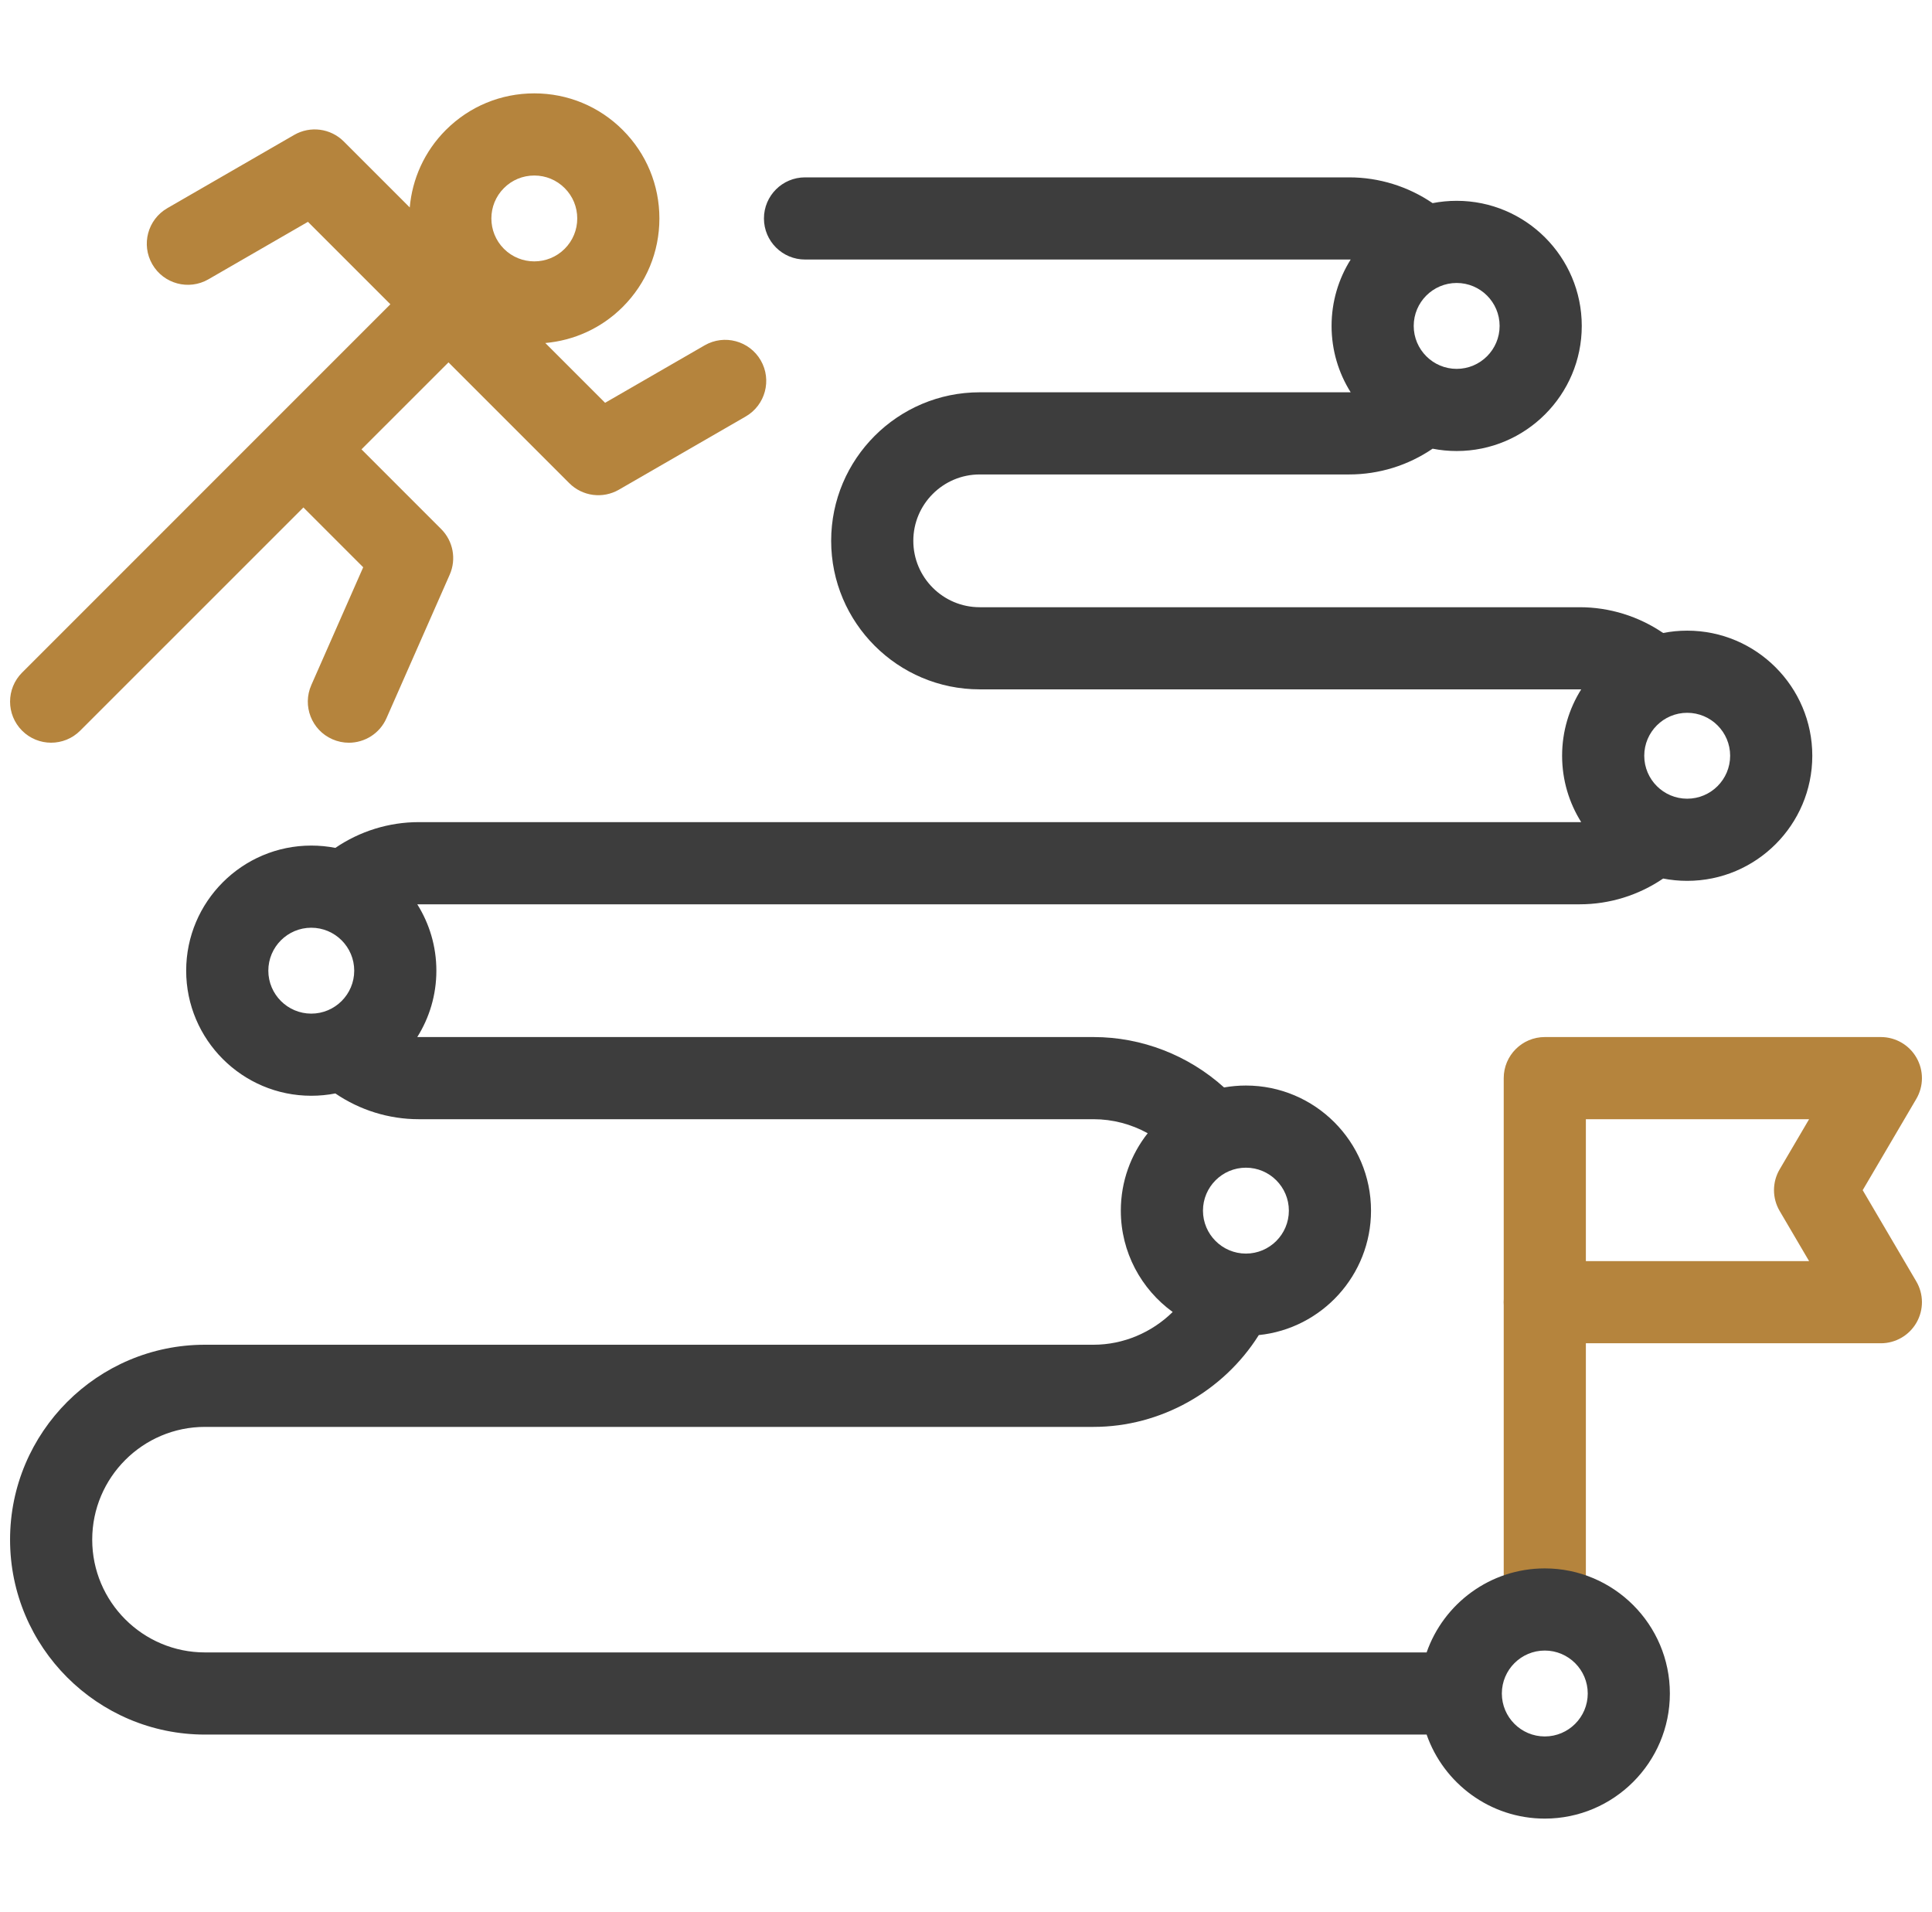
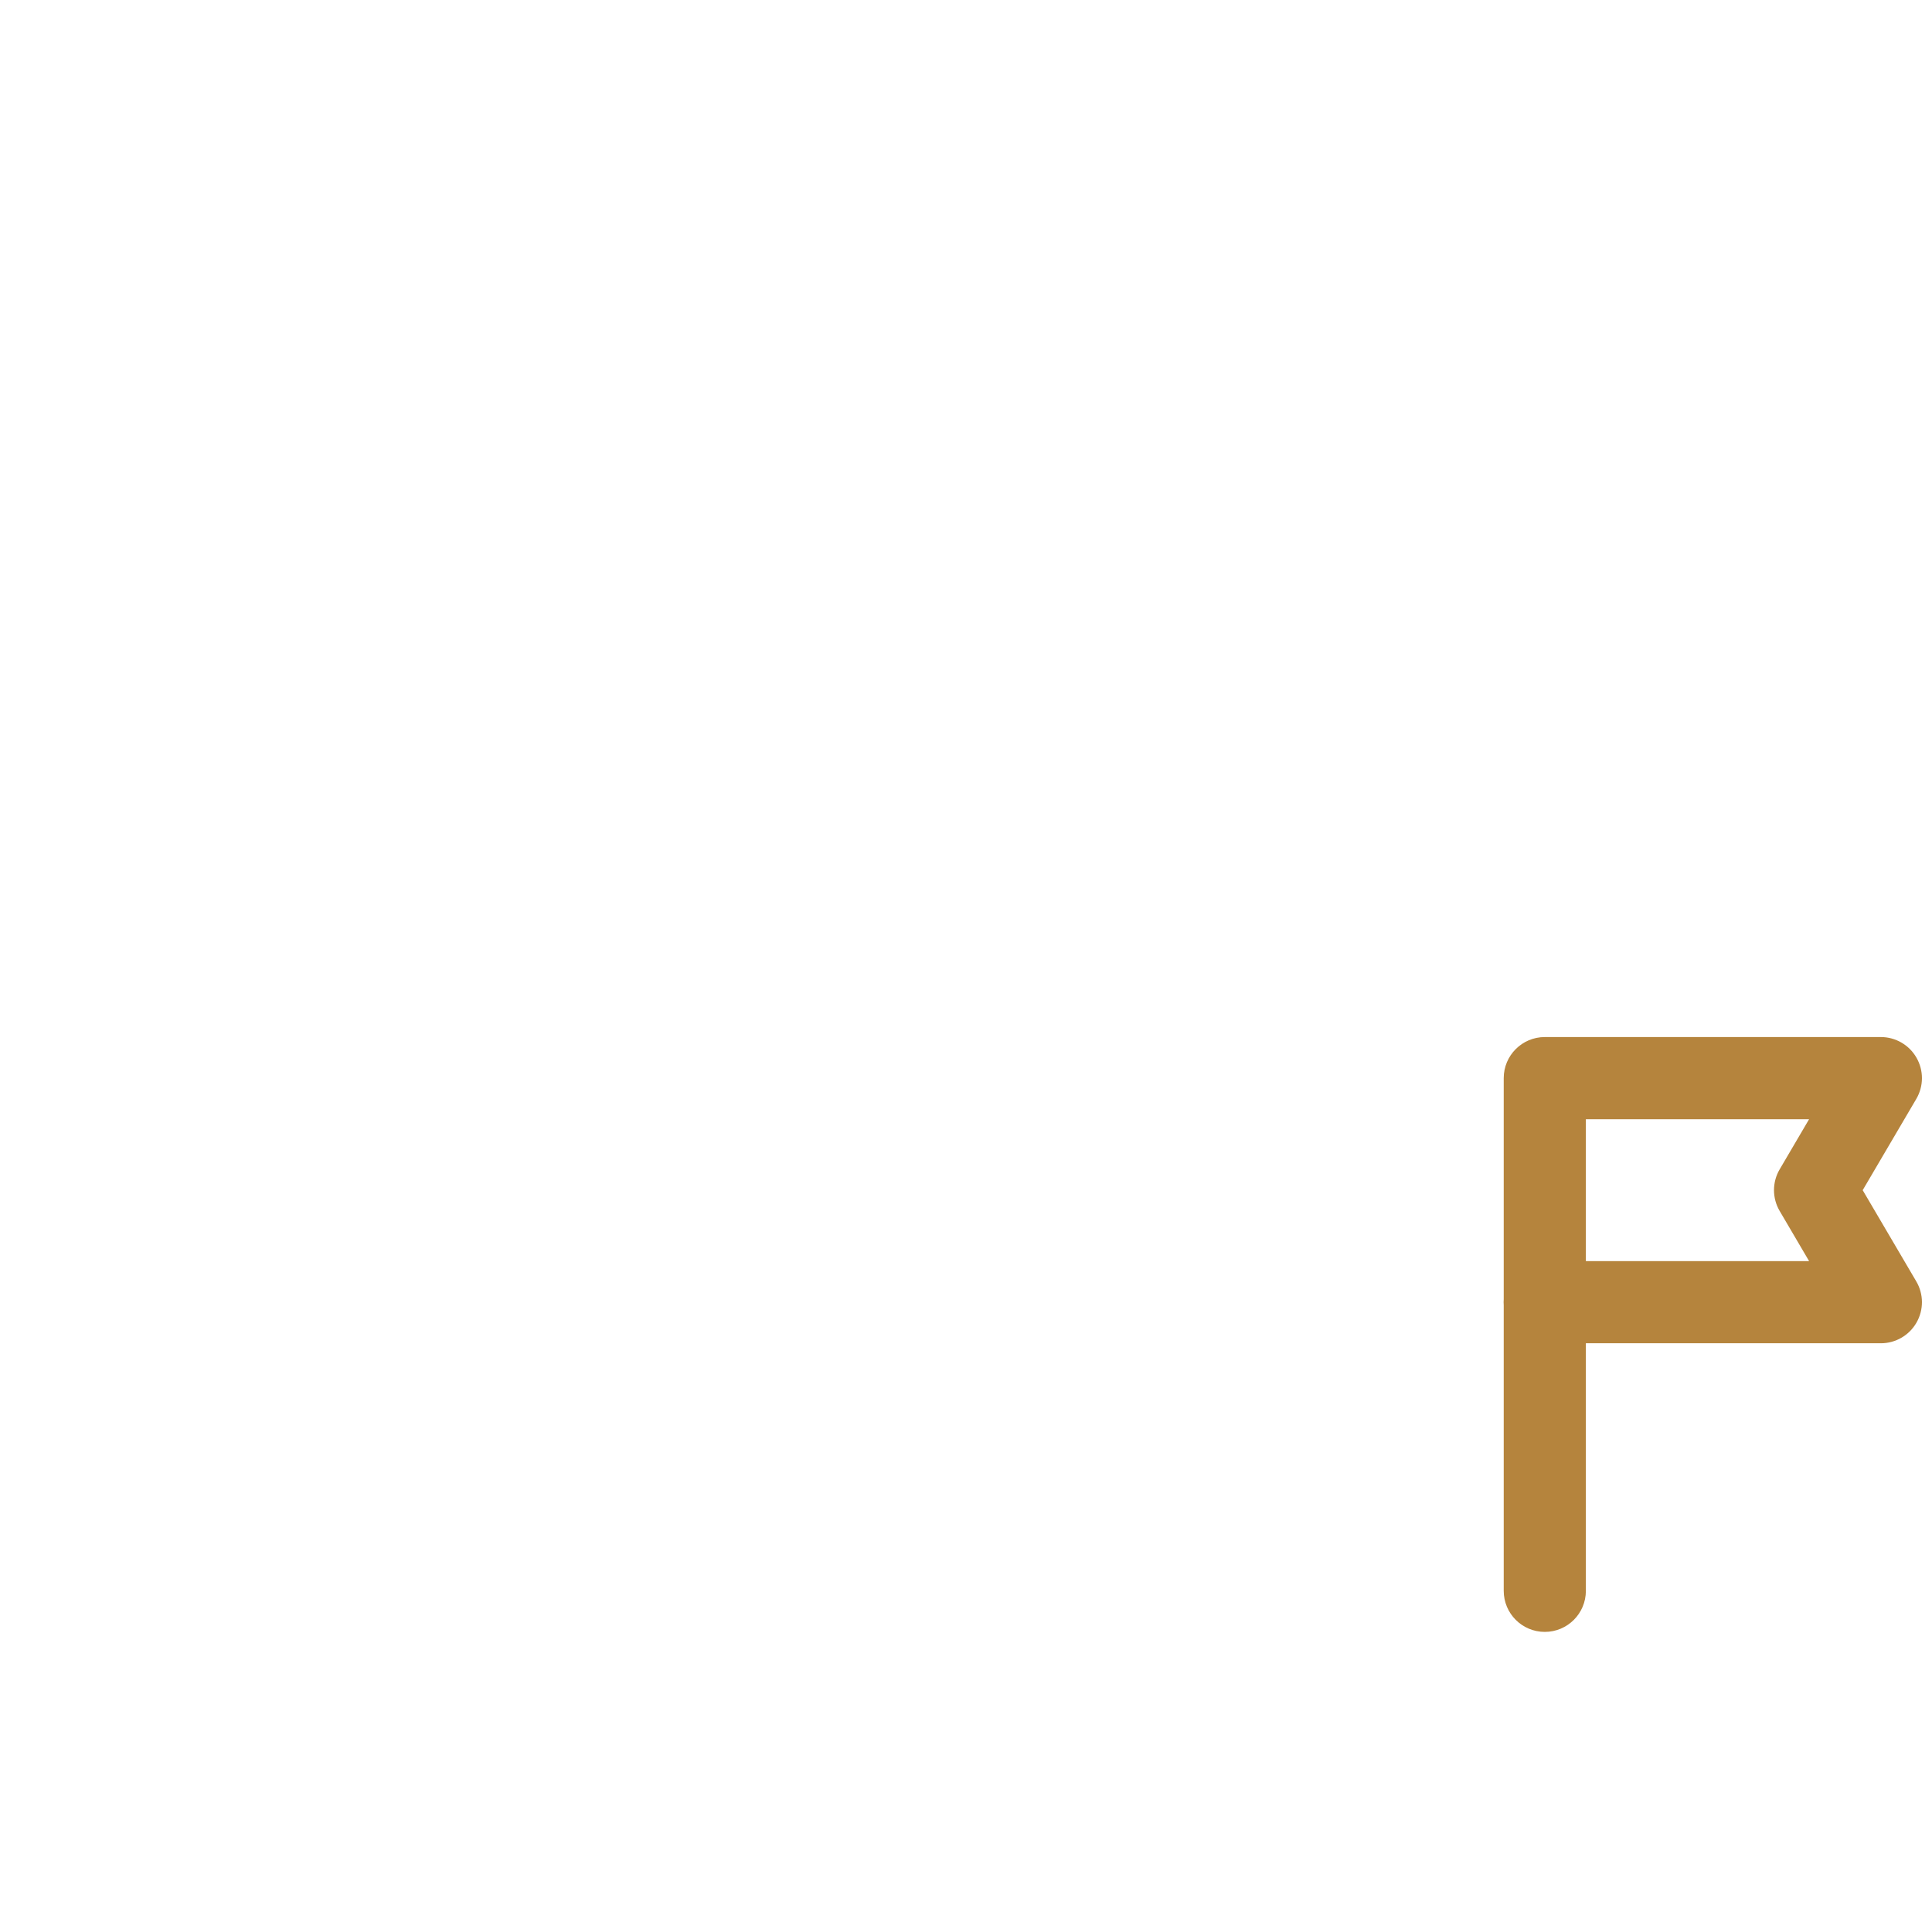
<svg xmlns="http://www.w3.org/2000/svg" width="96" height="95" viewBox="0 0 96 95" fill="none">
  <g clip-path="url(#clip0_30_7580)">
    <path d="M93.459 66.743H76.76C75.633 66.743 74.719 65.829 74.719 64.702V53.569C74.719 52.442 75.633 51.528 76.76 51.528H93.459C94.191 51.528 94.867 51.92 95.23 52.556C95.594 53.191 95.59 53.972 95.219 54.603L92.556 59.136L95.219 63.669C95.59 64.299 95.594 65.081 95.23 65.716C94.867 66.351 94.191 66.743 93.459 66.743ZM78.801 62.661H89.893L88.43 60.169C88.055 59.531 88.055 58.74 88.43 58.102L89.893 55.61H78.801V62.661Z" fill="#B5843D" />
    <path d="M76.76 81.084C75.633 81.084 74.719 80.17 74.719 79.043V64.702C74.719 63.575 75.633 62.661 76.76 62.661C77.887 62.661 78.801 63.575 78.801 64.702V79.043C78.801 80.17 77.887 81.084 76.76 81.084Z" fill="#B5843D" />
-     <path d="M17.335 36.904C17.061 36.904 16.781 36.848 16.514 36.73C15.482 36.276 15.014 35.071 15.469 34.039L18.047 28.186L15.076 25.214L3.984 36.305C3.187 37.102 1.895 37.102 1.098 36.305C0.301 35.508 0.301 34.216 1.098 33.419L19.398 15.118L15.302 11.022L10.356 13.878C9.38 14.441 8.131 14.107 7.568 13.131C7.004 12.154 7.339 10.906 8.315 10.343L14.617 6.704C15.417 6.242 16.427 6.375 17.081 7.028L20.36 10.307C20.483 8.902 21.081 7.532 22.153 6.459C23.328 5.285 24.888 4.639 26.549 4.639C28.209 4.639 29.77 5.285 30.944 6.459C32.118 7.633 32.765 9.194 32.765 10.854C32.765 12.515 32.118 14.076 30.944 15.25C29.871 16.322 28.5 16.92 27.096 17.043L30.067 20.014L35.013 17.159C35.989 16.596 37.237 16.93 37.801 17.906C38.364 18.882 38.03 20.13 37.054 20.694L30.752 24.332C29.951 24.794 28.941 24.661 28.288 24.008L22.285 18.005L17.962 22.327L21.921 26.287C22.517 26.882 22.686 27.782 22.346 28.553L19.204 35.685C18.868 36.449 18.12 36.904 17.335 36.904ZM26.549 8.721C25.979 8.721 25.443 8.942 25.04 9.346C24.208 10.177 24.208 11.531 25.04 12.363C25.872 13.195 27.226 13.195 28.058 12.363C28.461 11.96 28.683 11.424 28.683 10.854C28.683 10.284 28.461 9.749 28.058 9.346C27.655 8.943 27.119 8.721 26.549 8.721Z" fill="#B5843D" />
-     <path d="M83.836 31.335C83.427 31.335 83.027 31.375 82.64 31.451C81.422 30.621 79.978 30.171 78.496 30.171H48.68C46.861 30.171 45.382 28.691 45.382 26.872C45.382 25.054 46.861 23.574 48.68 23.574H67.042C68.526 23.574 69.967 23.125 71.186 22.294C71.573 22.37 71.972 22.41 72.381 22.41C75.808 22.41 78.597 19.621 78.597 16.194C78.597 12.766 75.808 9.978 72.381 9.978C71.972 9.978 71.572 10.018 71.185 10.093C69.967 9.263 68.523 8.813 67.042 8.813H40.001C38.874 8.813 37.96 9.727 37.96 10.854C37.96 11.981 38.874 12.895 40.001 12.895H67.042C67.066 12.895 67.09 12.896 67.114 12.896C66.513 13.852 66.165 14.983 66.165 16.194C66.165 17.404 66.513 18.535 67.114 19.491C67.09 19.492 67.066 19.492 67.042 19.492H48.68C44.61 19.492 41.3 22.803 41.3 26.872C41.3 30.942 44.61 34.252 48.68 34.252H78.496C78.521 34.252 78.545 34.253 78.569 34.253C77.968 35.209 77.62 36.34 77.62 37.551C77.62 38.761 77.968 39.892 78.569 40.848C78.545 40.849 78.521 40.849 78.496 40.849H20.806C19.323 40.849 17.881 41.299 16.663 42.129C16.276 42.053 15.876 42.014 15.467 42.014C12.04 42.014 9.251 44.802 9.251 48.23C9.251 51.657 12.04 54.445 15.467 54.445C15.876 54.445 16.276 54.406 16.663 54.33C17.881 55.16 19.323 55.61 20.806 55.61L54.339 55.61C55.285 55.61 56.21 55.855 57.029 56.307C56.193 57.366 55.693 58.702 55.693 60.153C55.693 62.222 56.71 64.058 58.27 65.189C57.232 66.209 55.82 66.816 54.339 66.816H10.185C4.845 66.816 0.5 71.161 0.5 76.501C0.5 81.841 4.845 86.186 10.185 86.186H70.888C71.735 88.614 74.047 90.361 76.76 90.361C80.187 90.361 82.975 87.573 82.975 84.145C82.975 80.718 80.187 77.929 76.76 77.929C74.047 77.929 71.734 79.676 70.888 82.104H10.185C7.095 82.104 4.582 79.591 4.582 76.501C4.582 73.412 7.095 70.898 10.185 70.898H54.339C57.665 70.898 60.789 69.136 62.549 66.336C65.677 66.015 68.125 63.365 68.125 60.153C68.125 56.726 65.336 53.937 61.909 53.937C61.539 53.937 61.176 53.97 60.823 54.032C59.049 52.431 56.734 51.528 54.339 51.528L20.806 51.528C20.782 51.528 20.758 51.528 20.734 51.527C21.335 50.571 21.683 49.44 21.683 48.23C21.683 47.019 21.335 45.889 20.734 44.932C20.758 44.932 20.782 44.932 20.806 44.932H78.496C79.981 44.932 81.422 44.482 82.641 43.652C83.027 43.727 83.427 43.767 83.836 43.767C87.263 43.767 90.052 40.979 90.052 37.551C90.052 34.124 87.263 31.335 83.836 31.335ZM74.515 16.194C74.515 17.37 73.558 18.328 72.381 18.328C71.204 18.328 70.247 17.37 70.247 16.194C70.247 15.017 71.204 14.06 72.381 14.06C73.558 14.06 74.515 15.017 74.515 16.194ZM76.76 82.011C77.936 82.011 78.894 82.969 78.894 84.145C78.894 85.322 77.936 86.279 76.76 86.279C75.584 86.279 74.628 85.324 74.626 84.149C74.626 84.148 74.626 84.146 74.626 84.145C74.626 84.144 74.626 84.143 74.626 84.142C74.628 82.967 75.584 82.011 76.76 82.011ZM64.043 60.153C64.043 61.33 63.086 62.287 61.909 62.287C60.733 62.287 59.775 61.33 59.775 60.153C59.775 58.977 60.733 58.019 61.909 58.019C63.086 58.019 64.043 58.977 64.043 60.153ZM13.333 48.23C13.333 47.053 14.291 46.096 15.467 46.096C16.644 46.096 17.601 47.053 17.601 48.23C17.601 49.406 16.644 50.364 15.467 50.364C14.291 50.364 13.333 49.406 13.333 48.23ZM83.836 39.685C82.659 39.685 81.702 38.728 81.702 37.551C81.702 36.374 82.659 35.417 83.836 35.417C85.013 35.417 85.97 36.374 85.97 37.551C85.97 38.728 85.013 39.685 83.836 39.685Z" fill="#3D3D3D" />
  </g>
  <defs>
    <clipPath id="clip0_30_7580">
      <rect width="95" height="95" fill="white" transform="translate(0.5)" />
    </clipPath>
  </defs>
</svg>